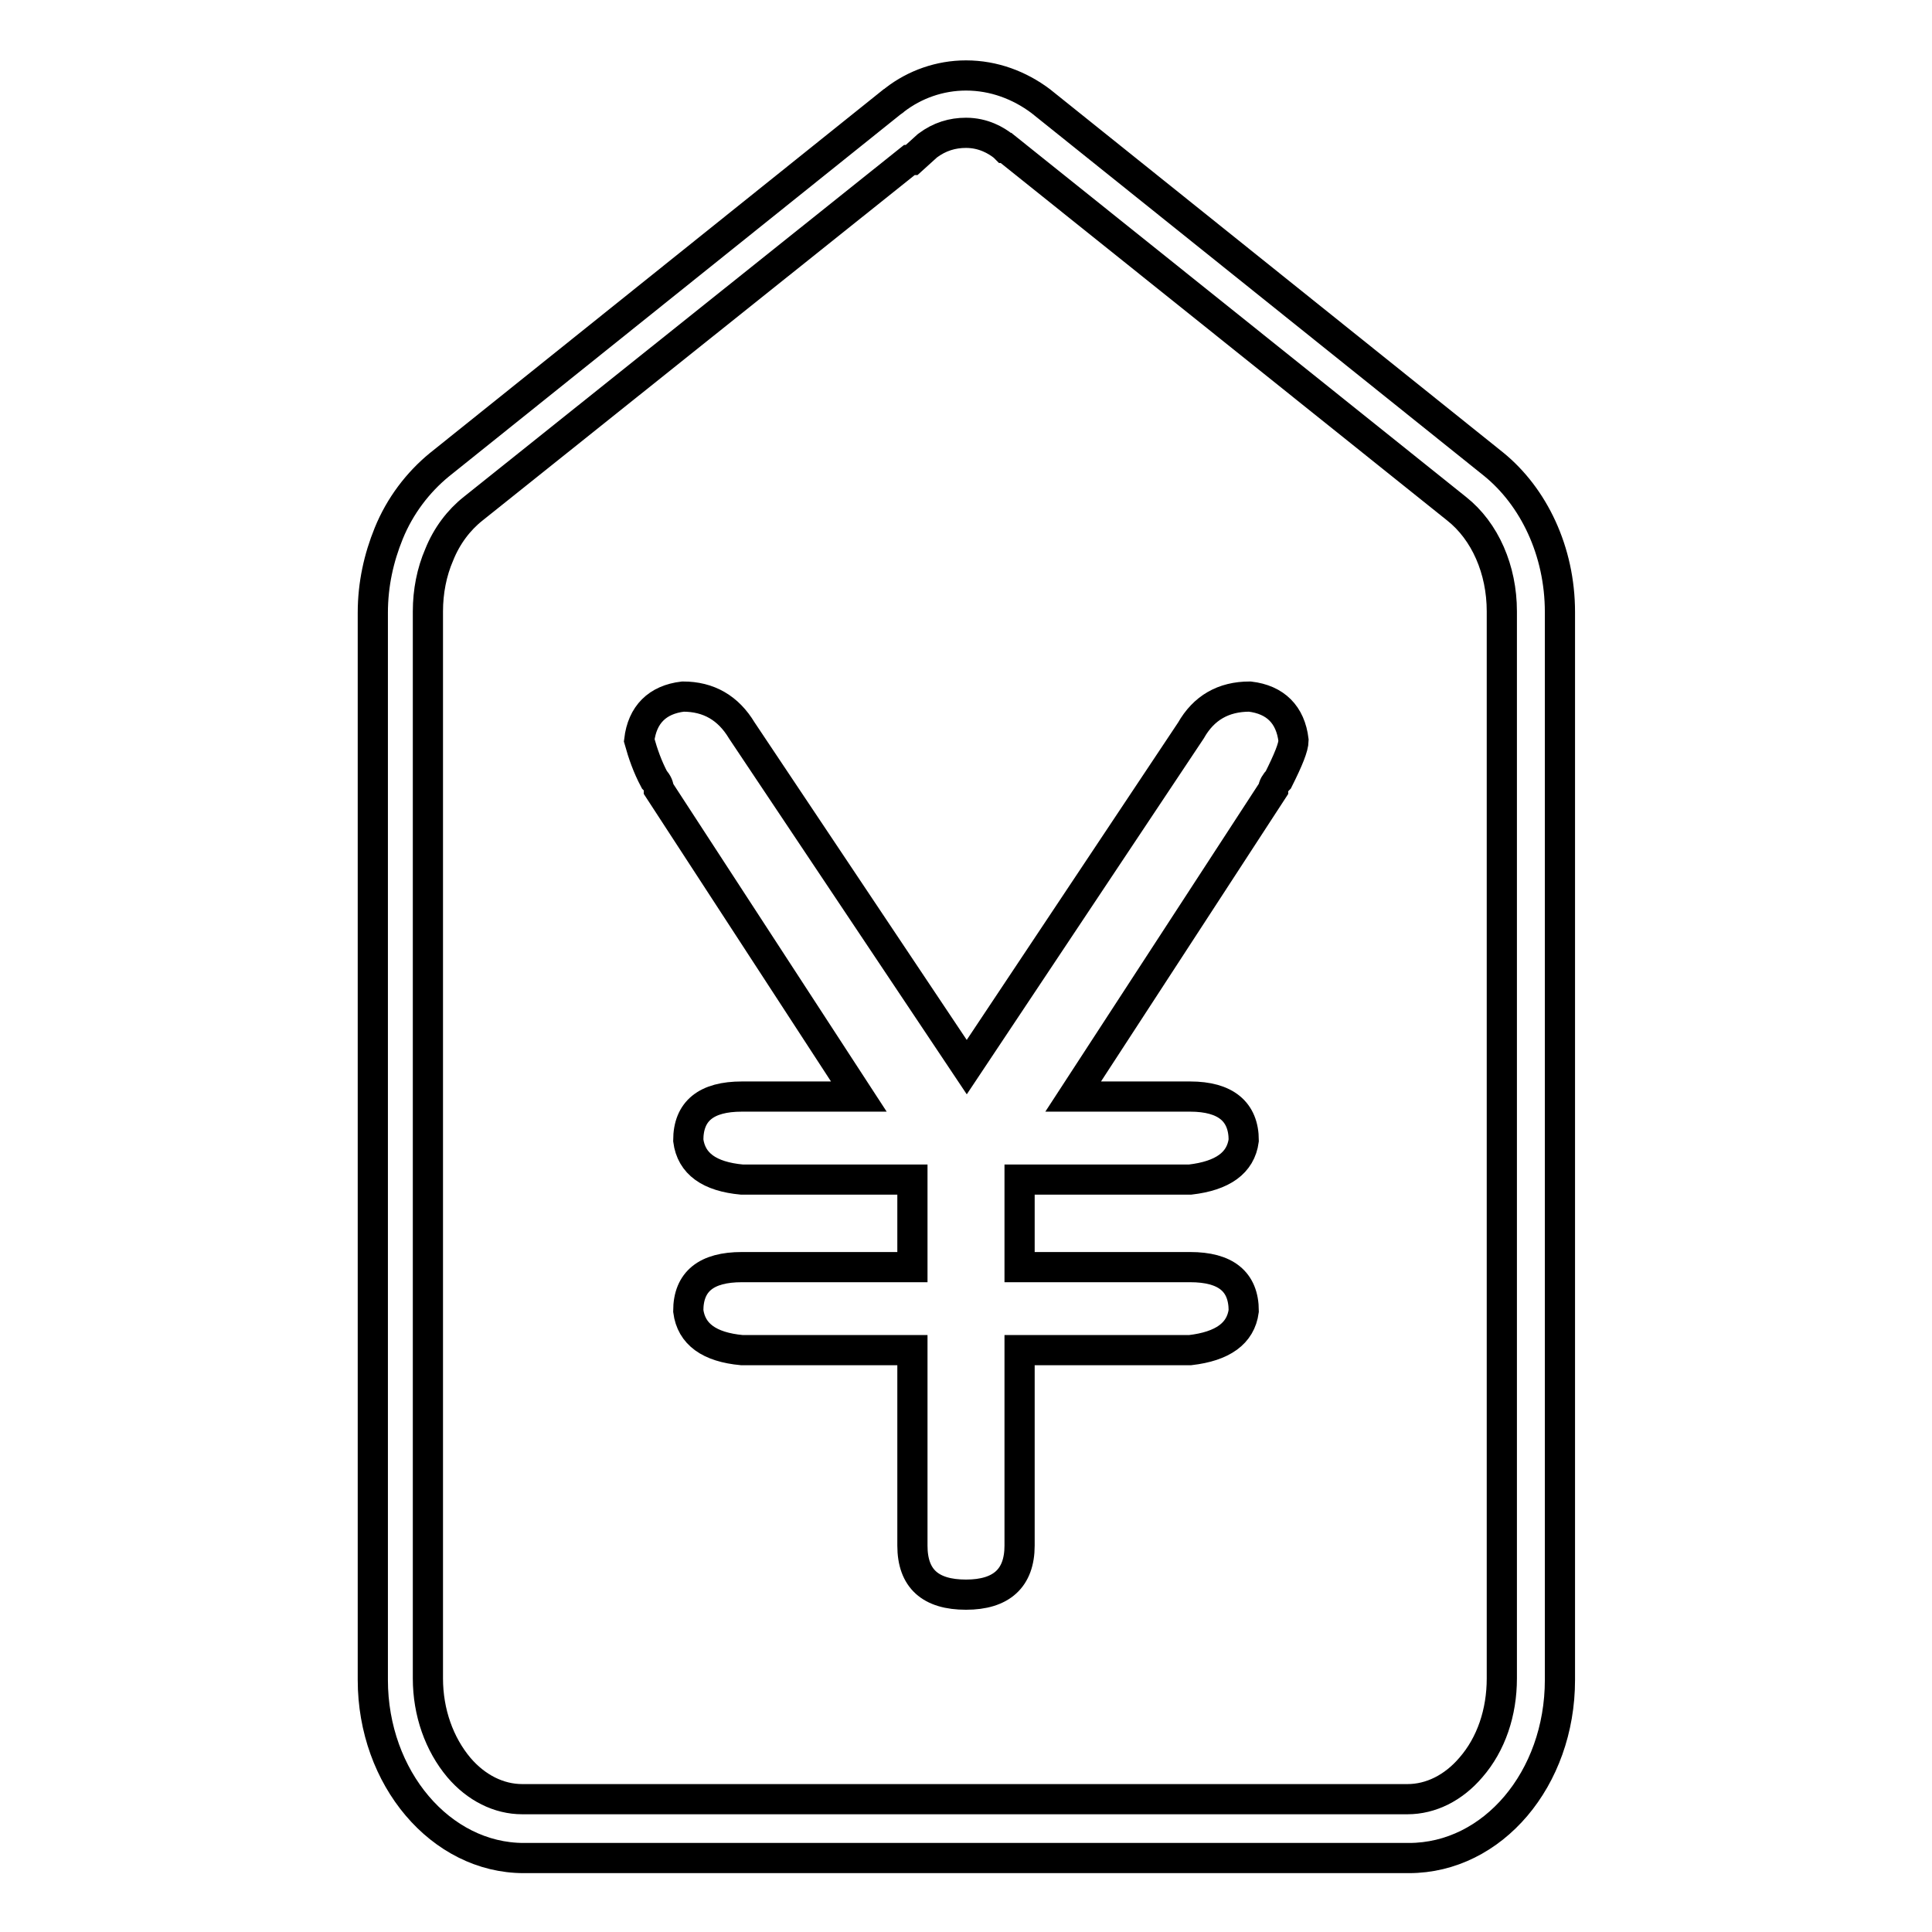
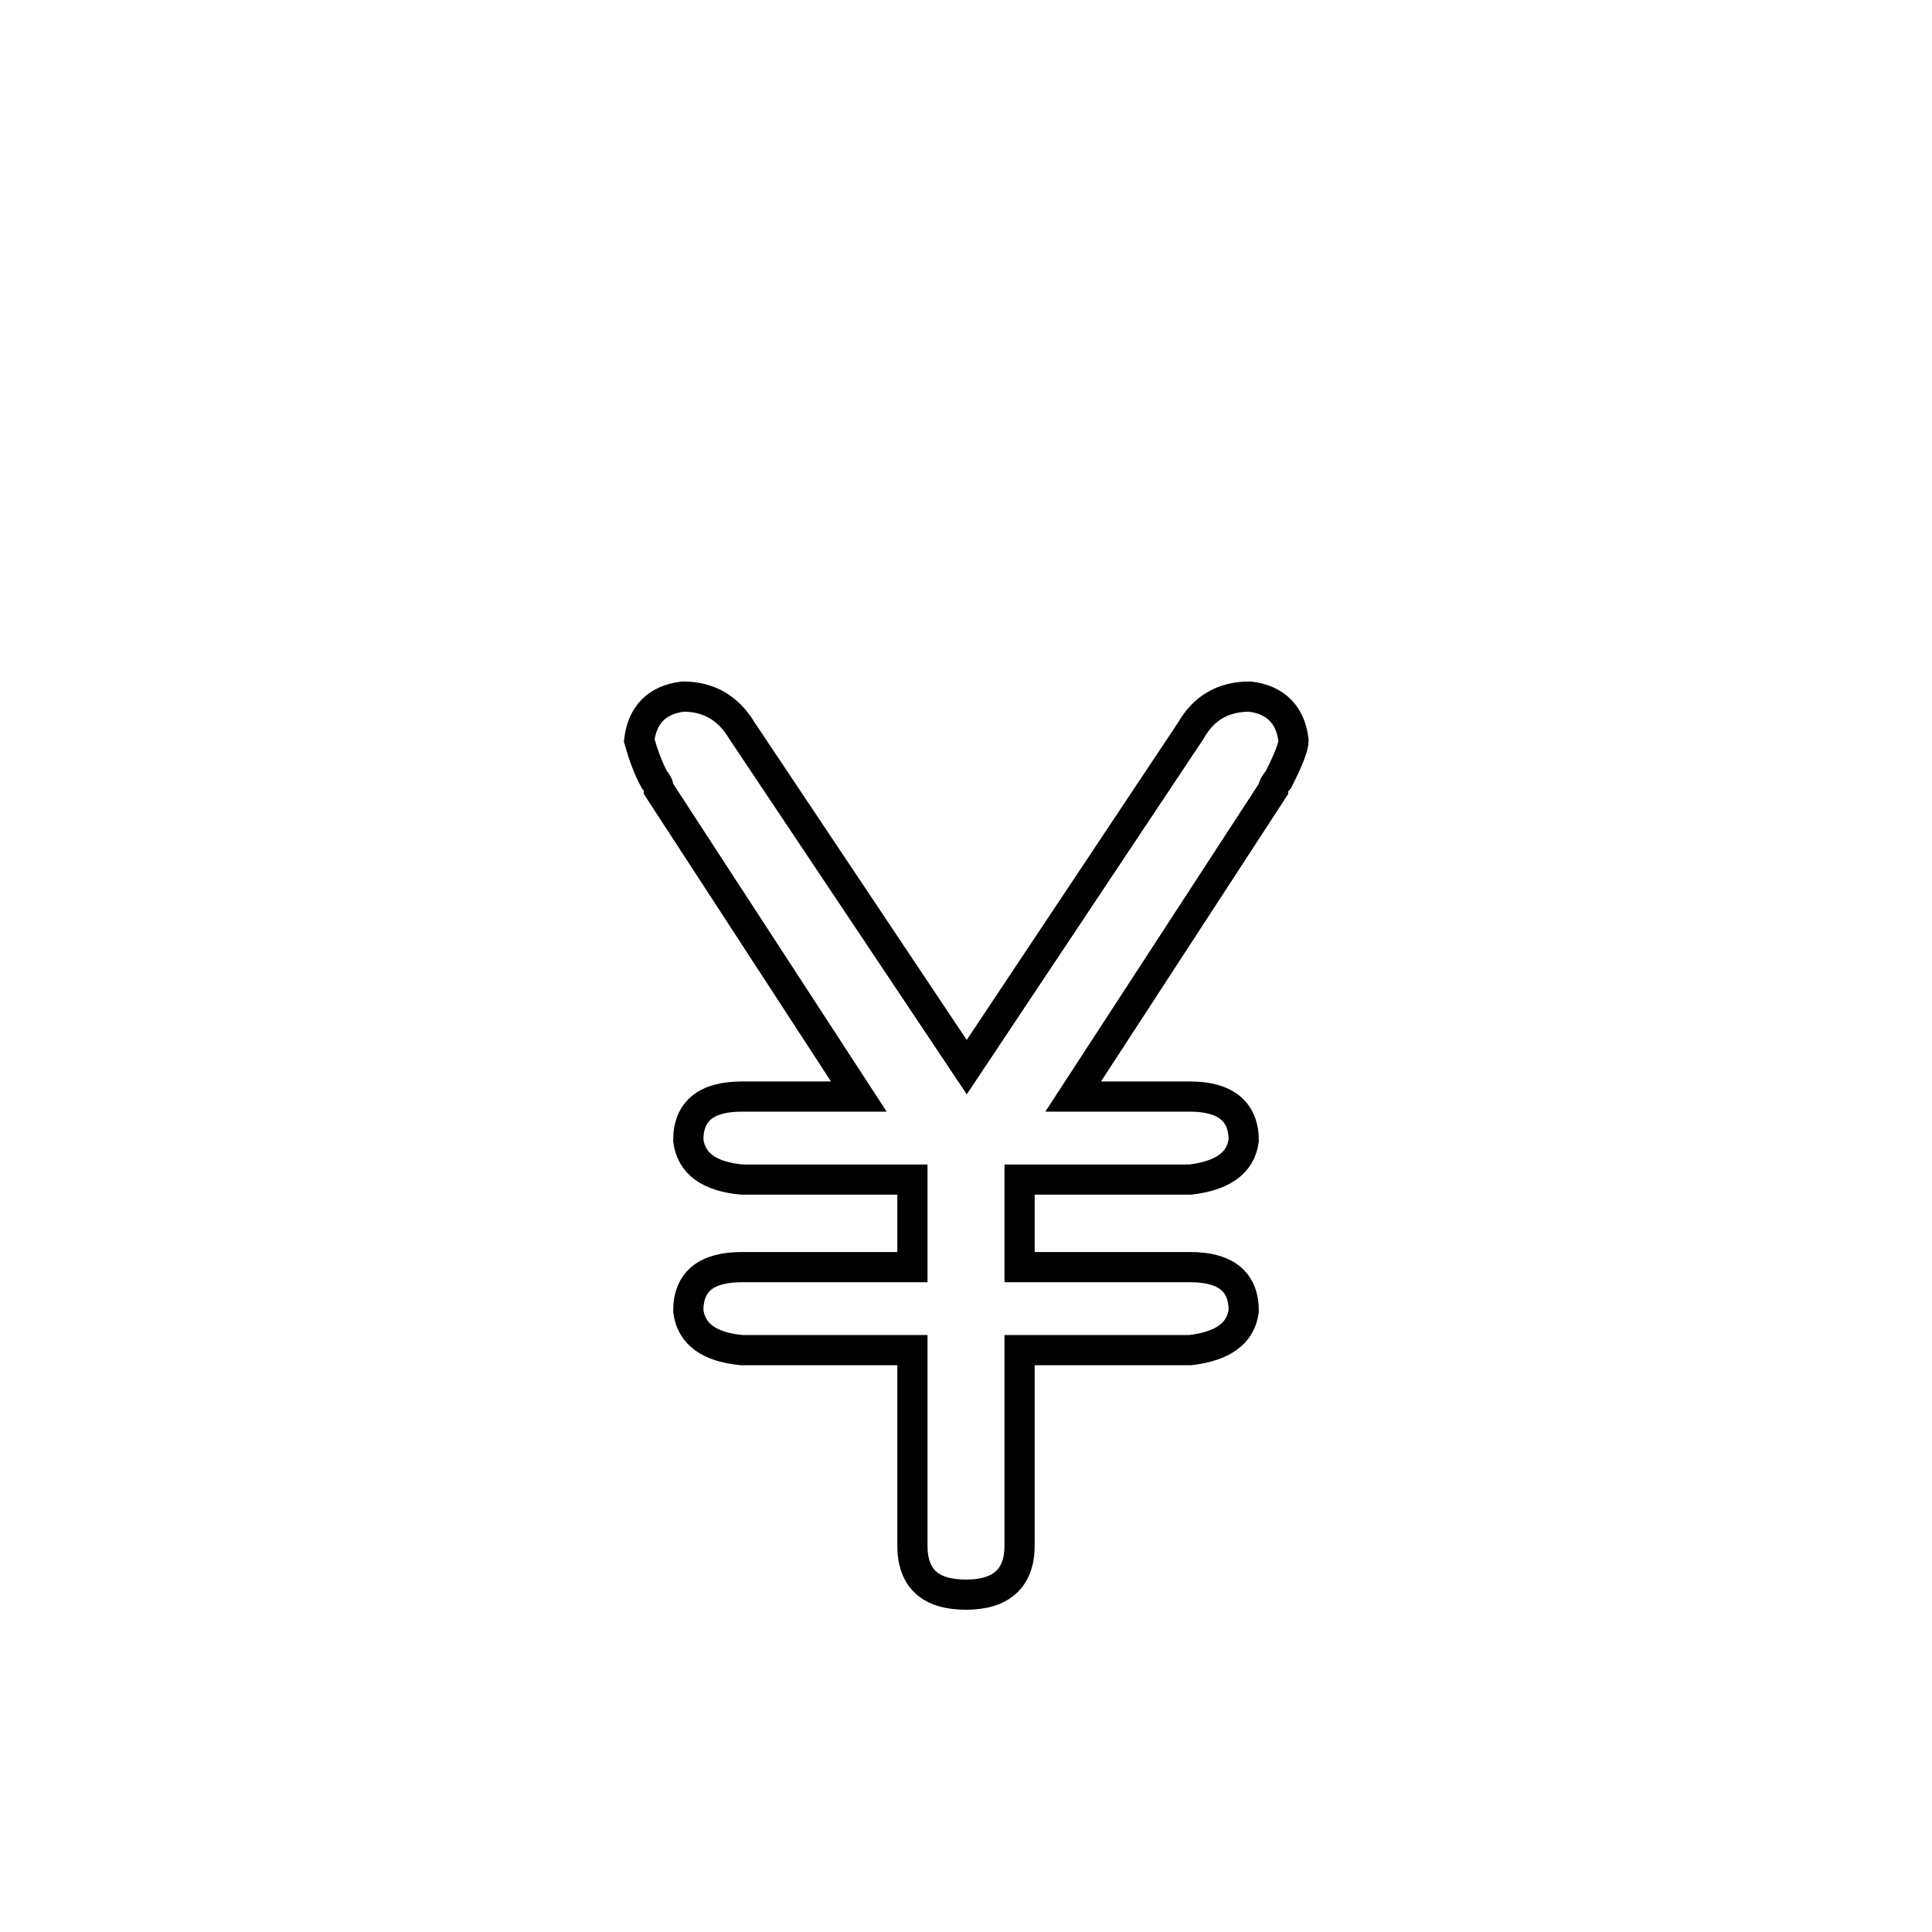
<svg xmlns="http://www.w3.org/2000/svg" version="1.1" x="0px" y="0px" viewBox="0 0 256 256" enable-background="new 0 0 256 256" xml:space="preserve">
  <g>
    <g>
-       <path stroke-width="4" fill-opacity="0" stroke="#000000" d="M128,17.6c2.3,0,4,1,5,1.8l0.1,0.1l0.1,0.1c0,0,0,0,0.1,0l59.7,47.8l0,0l0,0c3.8,3,6,8.1,6,13.6v141.4c0,4.5-1.4,8.7-4.1,11.8c-2.3,2.7-5.3,4.2-8.4,4.2l-117.3,0c-3.1,0-6.1-1.5-8.4-4.2c-2.6-3.1-4.1-7.3-4.1-11.8V81c0-2.6,0.5-5.2,1.5-7.5c1-2.5,2.6-4.6,4.5-6.1l57.8-46.2l0.3,0l2.1-1.9c0,0,0,0,0,0l0,0l0,0C124.5,18.1,126.2,17.6,128,17.6 M128,10c-3.5,0-6.8,1.2-9.4,3.2c-0.2,0.2-0.4,0.3-0.4,0.3h0l-60,48.1c-2.8,2.3-5.2,5.4-6.7,9.1c-1.3,3.2-2.1,6.7-2.1,10.5v141.4c0,13,9,23.6,20,23.6l117.3,0c11.1,0,20-10.5,20-23.6V81.1c0-8.1-3.5-15.3-8.8-19.6l-60-48.1l0,0c0,0,0,0,0,0C135.1,11.3,131.7,10,128,10L128,10z" />
      <path stroke-width="4" fill-opacity="0" stroke="#000000" d="M120.9,167.9v-11.6H98.3c-4.3-0.4-6.7-2.1-7.1-5.2c0-3.9,2.4-5.8,7.1-5.8h15.5l-26.5-40.7c0-0.4-0.2-0.9-0.6-1.3c-0.9-1.7-1.5-3.4-2-5.2c0.4-3.4,2.4-5.4,5.8-5.8c3.4,0,6,1.5,7.8,4.5l29.8,44.6l29.7-44.6c1.7-3,4.3-4.5,7.8-4.5c3.4,0.4,5.4,2.4,5.8,5.8c0,0.9-0.7,2.6-2,5.2c-0.4,0.4-0.7,0.9-0.7,1.3l-26.5,40.7h15.5c4.7,0,7.1,2,7.1,5.8c-0.4,3-2.8,4.7-7.1,5.2h-22.6v11.6h22.6c4.7,0,7.1,1.9,7.1,5.8c-0.4,3-2.8,4.7-7.1,5.2h-22.6v25.9c0,4.3-2.4,6.5-7.1,6.5c-4.7,0-7.1-2.1-7.1-6.5v-25.9H98.3c-4.3-0.4-6.7-2.1-7.1-5.2c0-3.9,2.4-5.8,7.1-5.8H120.9z" />
    </g>
  </g>
</svg>